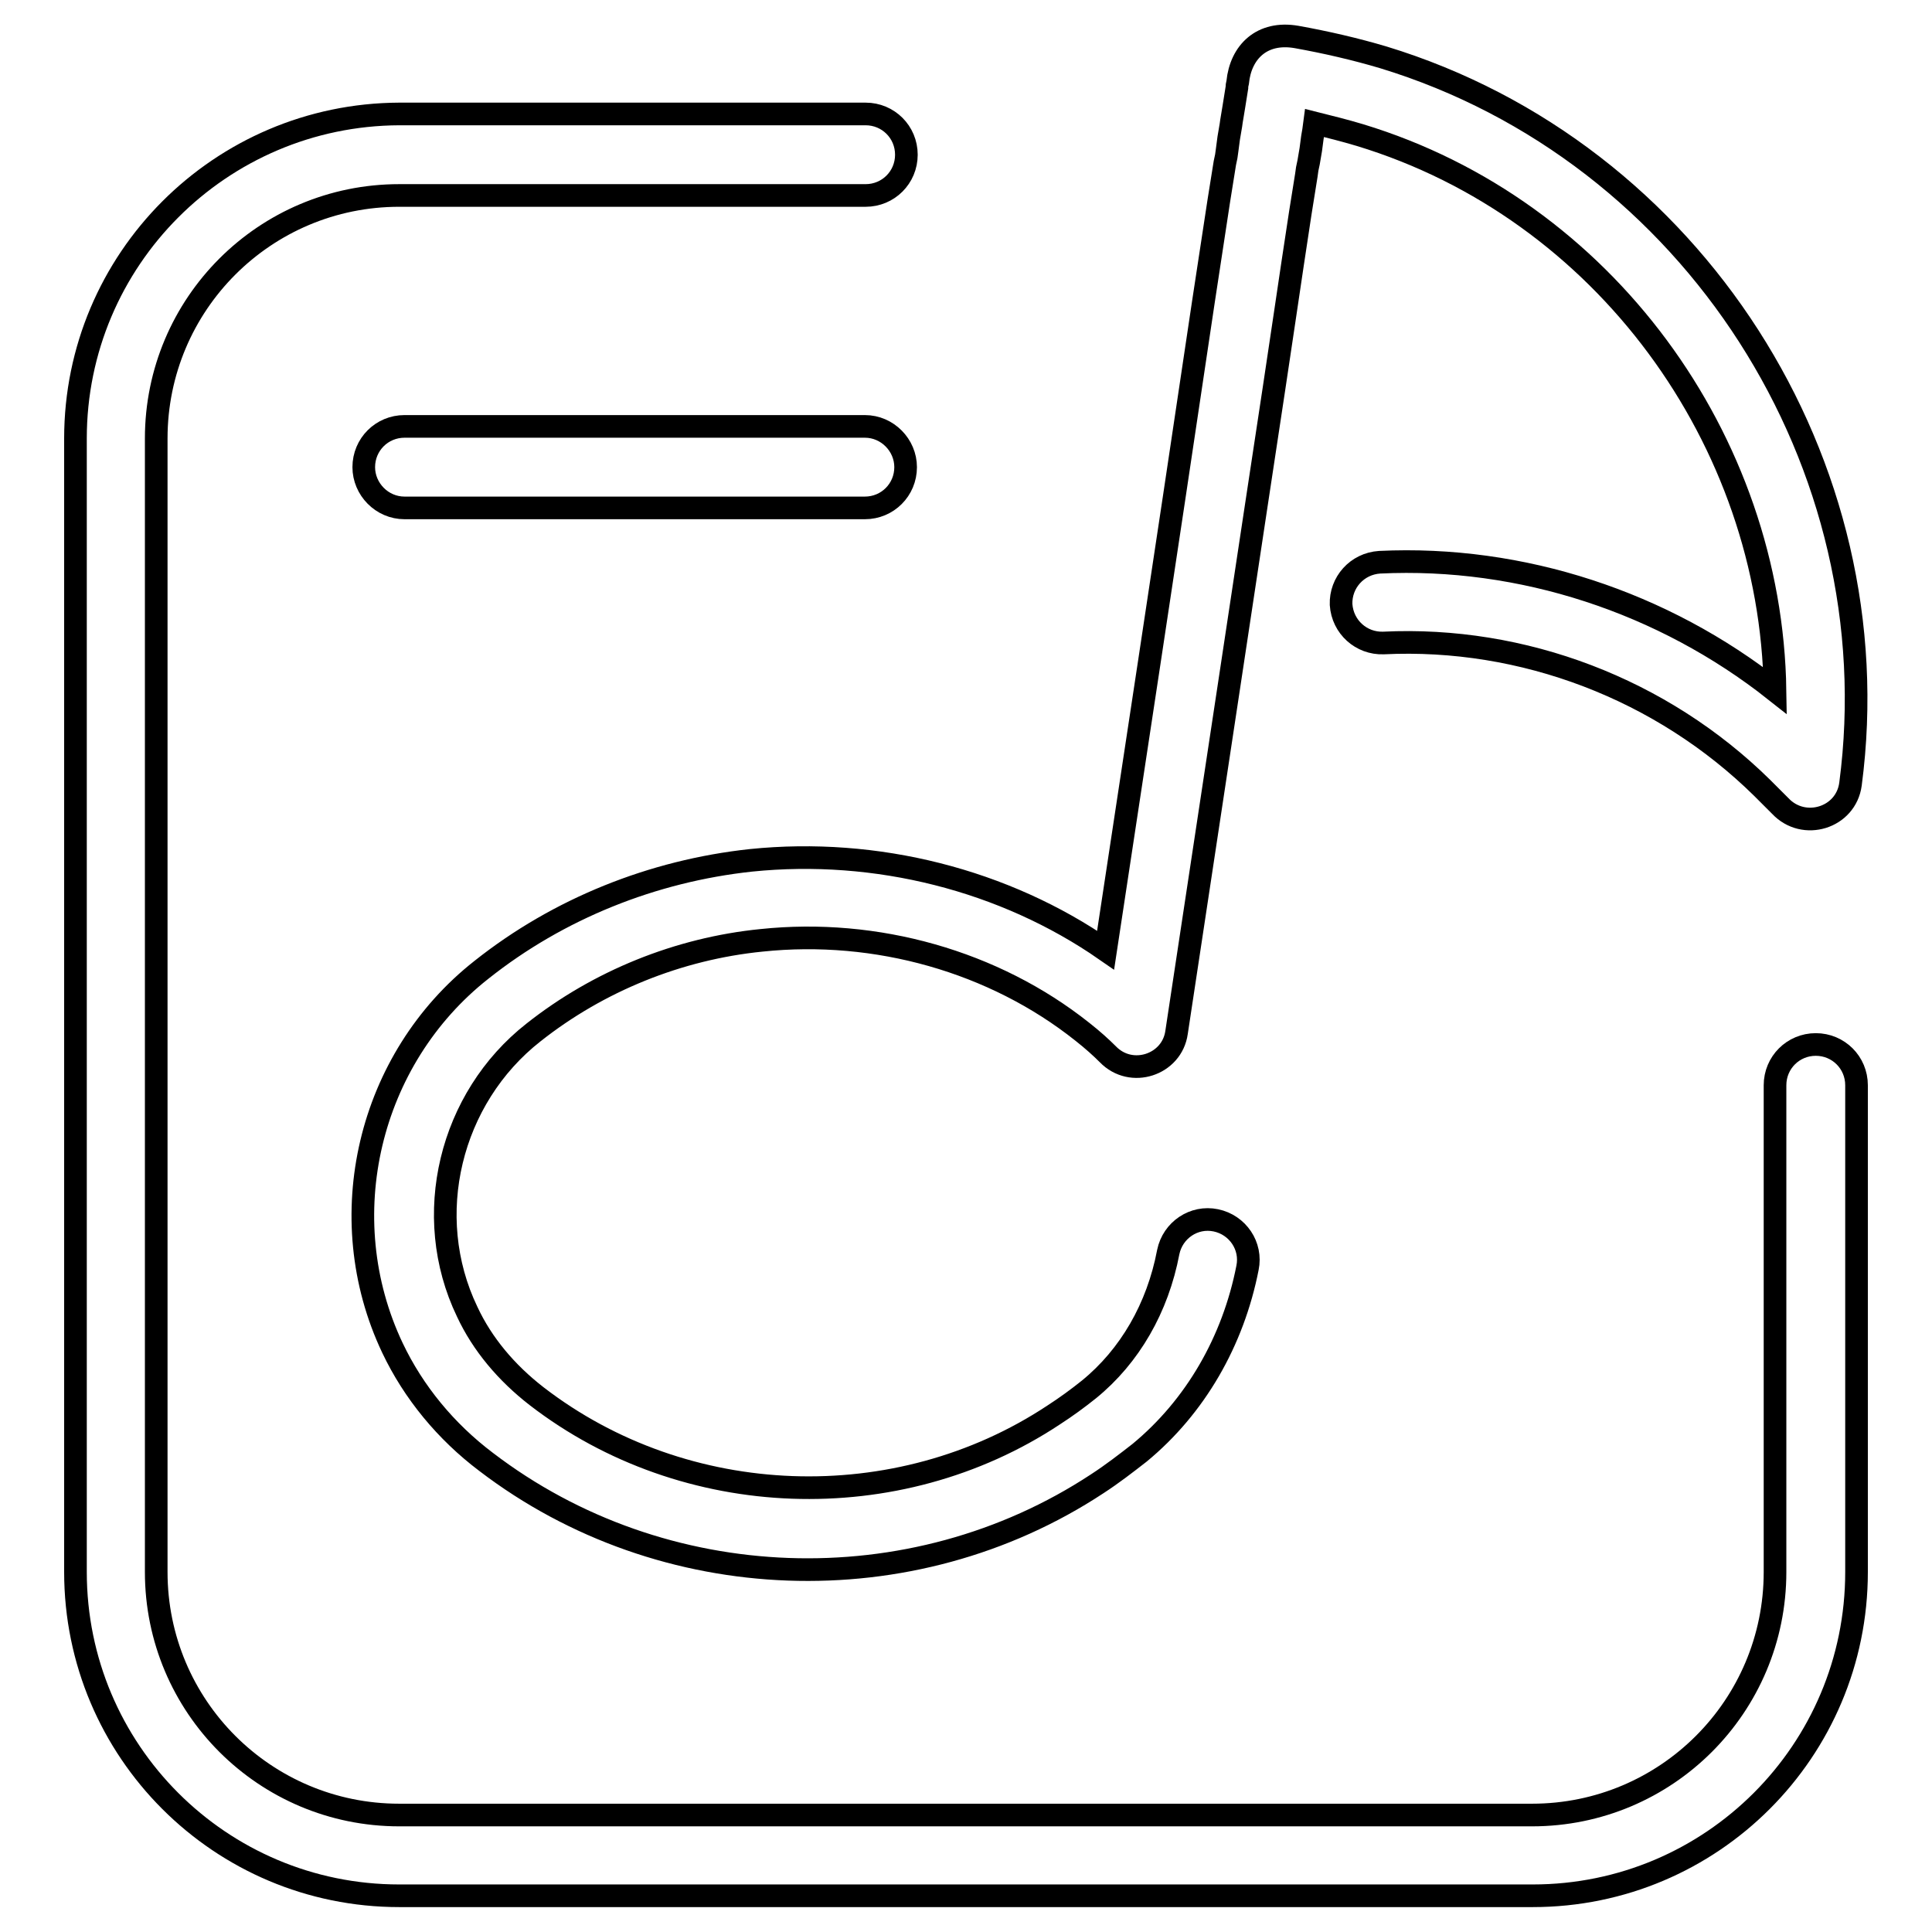
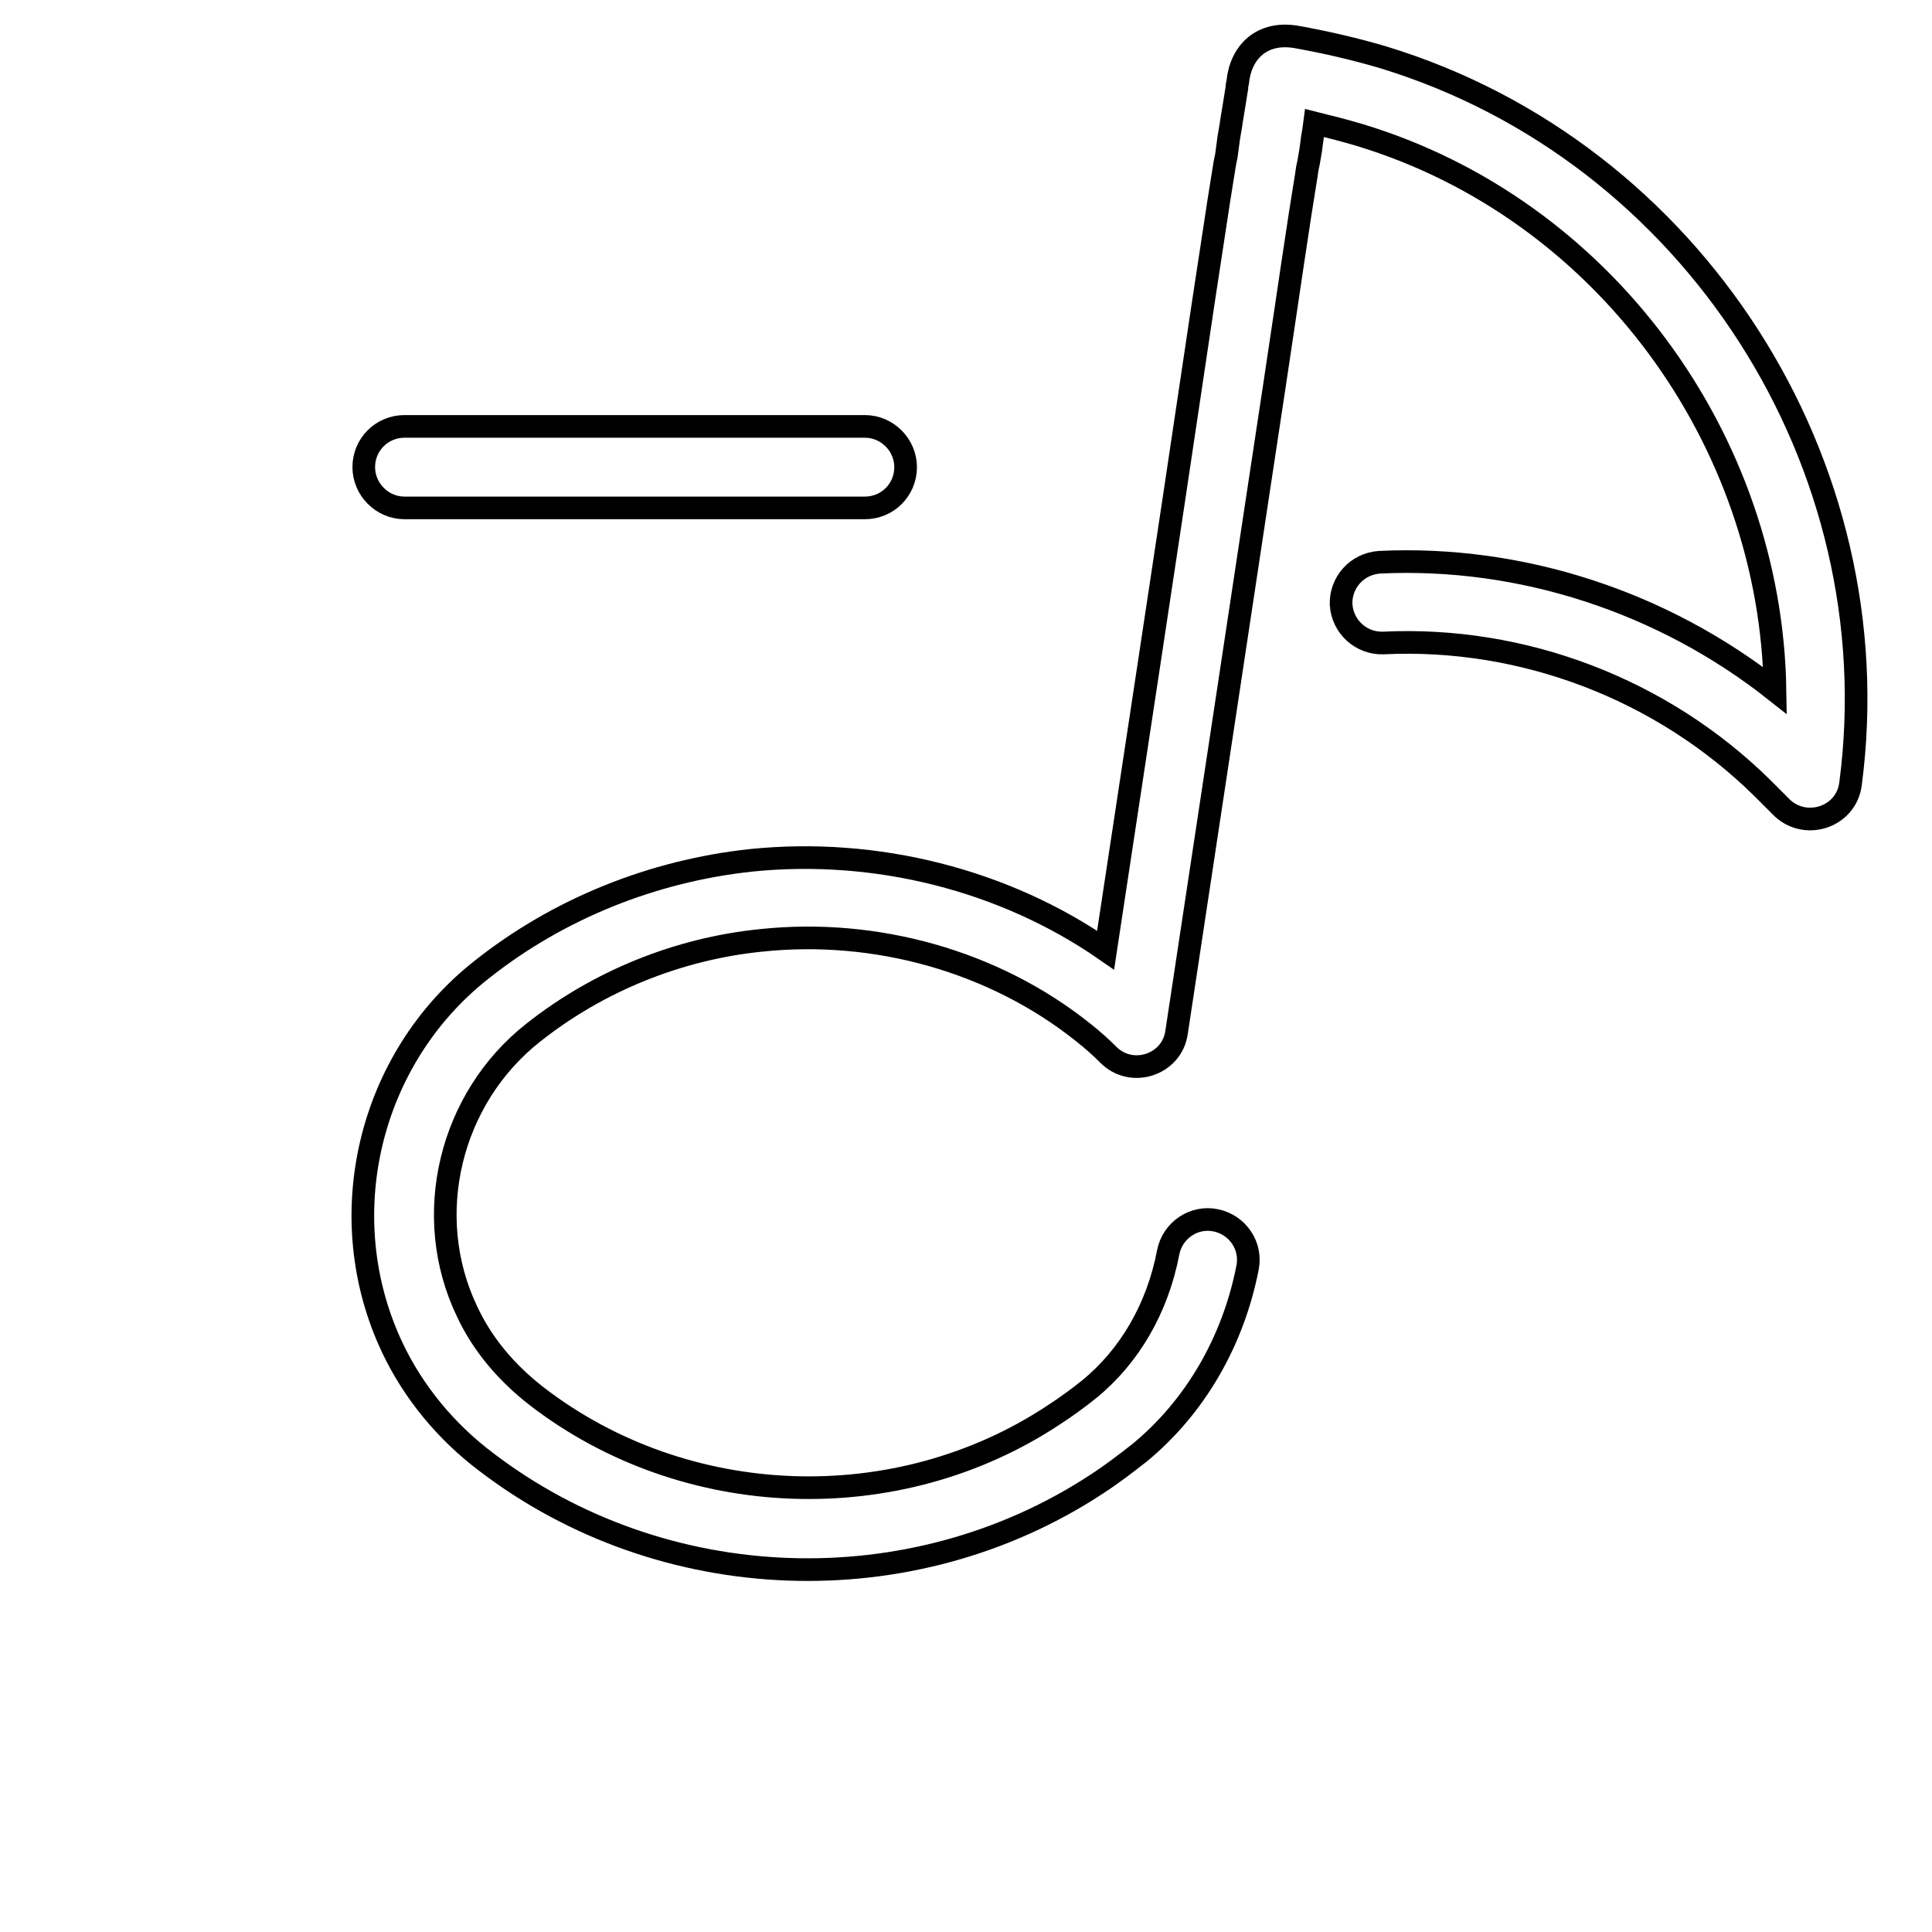
<svg xmlns="http://www.w3.org/2000/svg" version="1.1" x="0px" y="0px" viewBox="0 0 256 256" enable-background="new 0 0 256 256" xml:space="preserve">
  <g>
    <g>
      <path stroke-width="3" fill-opacity="0" stroke="#000000" d="M182.8,74.5c-3,0.2-5.2,2.7-5.1,5.6c0.2,3,2.7,5.2,5.6,5.1c18.5-0.9,36.9,6.1,50.2,19.2c0.8,0.8,1.6,1.6,2.4,2.4c3.1,3.3,8.7,1.6,9.3-2.9c5.6-42.4-20.9-83.8-61.9-96.3c-3.7-1.1-7.6-2-11.5-2.7c-4.6-0.8-7.4,2-7.8,6c-0.1,0.4-0.1,0.5-0.1,0.7c-0.2,1.3-0.2,1.3-0.4,2.5c-0.2,1.3-0.3,1.7-0.4,2.5c-0.3,1.7-0.3,1.7-0.5,3.3c-0.1,0.8-0.1,0.8-0.3,1.7c-0.4,2.5-0.4,2.5-0.8,5c-1.6,10.4-1.9,12.4-5.9,39.2c-2.6,17.2-3.2,21.3-9.1,60.1c-13.4-9.3-30.4-13.6-47-11.9c-13,1.4-25.5,6.4-35.7,14.5c-15,11.8-20,32.8-11.8,50.1c2.8,5.9,7.1,11.1,12.4,15.1c23.4,17.9,56.4,19.1,81,2.9c2-1.3,3.8-2.7,5.6-4.1c7.4-6.1,12.4-14.8,14.3-24.5c0.6-2.9-1.3-5.7-4.2-6.3c-2.9-0.6-5.7,1.3-6.3,4.2c-1.4,7.4-5.1,13.8-10.5,18.2c-1.5,1.2-3,2.3-4.7,3.4c-20.7,13.7-48.8,12.7-68.5-2.5c-4-3.1-7.2-6.9-9.2-11.2c-6.1-12.7-2.3-28.3,8.8-37c8.6-6.8,19.2-11.1,30.2-12.2c15.2-1.6,30.8,2.8,42.5,12.1c1.4,1.1,2.5,2.1,3.4,3c3.1,3.2,8.5,1.4,9.1-2.9c7.2-47.5,7.7-50.9,10.5-69.4c4.1-26.9,4.3-28.8,5.9-39.2c0.4-2.5,0.4-2.5,0.8-5c0.1-0.8,0.1-0.8,0.3-1.7c0.3-1.7,0.3-1.7,0.5-3.3c0.1-0.6,0.2-1.1,0.3-1.9c2,0.5,4,1,6,1.6c32.3,9.8,54.5,40.4,55,73.6C220.4,79.8,201.6,73.6,182.8,74.5z" />
-       <path stroke-width="3" fill-opacity="0" stroke="#000000" d="M240.6,138.4c-3,0-5.4,2.4-5.4,5.4v64.5c0,17.8-14.4,32.2-32.2,32.2H52.9c-17.8,0-32.2-14.4-32.2-32.2V58.1c0-17.8,14.4-32.2,32.2-32.2c0.1,0,0.2,0,0.4,0c0.1,0,0.2,0,0.4,0h61c3,0,5.4-2.4,5.4-5.4c0-3-2.4-5.4-5.4-5.4h-61c-0.1,0-0.2,0-0.4,0c-0.1,0-0.2,0-0.4,0C29.2,15.2,10,34.4,10,58.1v150.2c0,23.7,19.2,42.9,42.9,42.9h150.2c23.7,0,42.9-19.2,42.9-42.9v-64.5C246,140.8,243.6,138.4,240.6,138.4z" />
      <path stroke-width="3" fill-opacity="0" stroke="#000000" d="M114.6,67.3c3,0,5.4-2.4,5.4-5.4c0-2.9-2.4-5.4-5.4-5.4h-61c-3,0-5.4,2.4-5.4,5.4c0,2.9,2.4,5.4,5.4,5.4H114.6z" />
    </g>
  </g>
</svg>